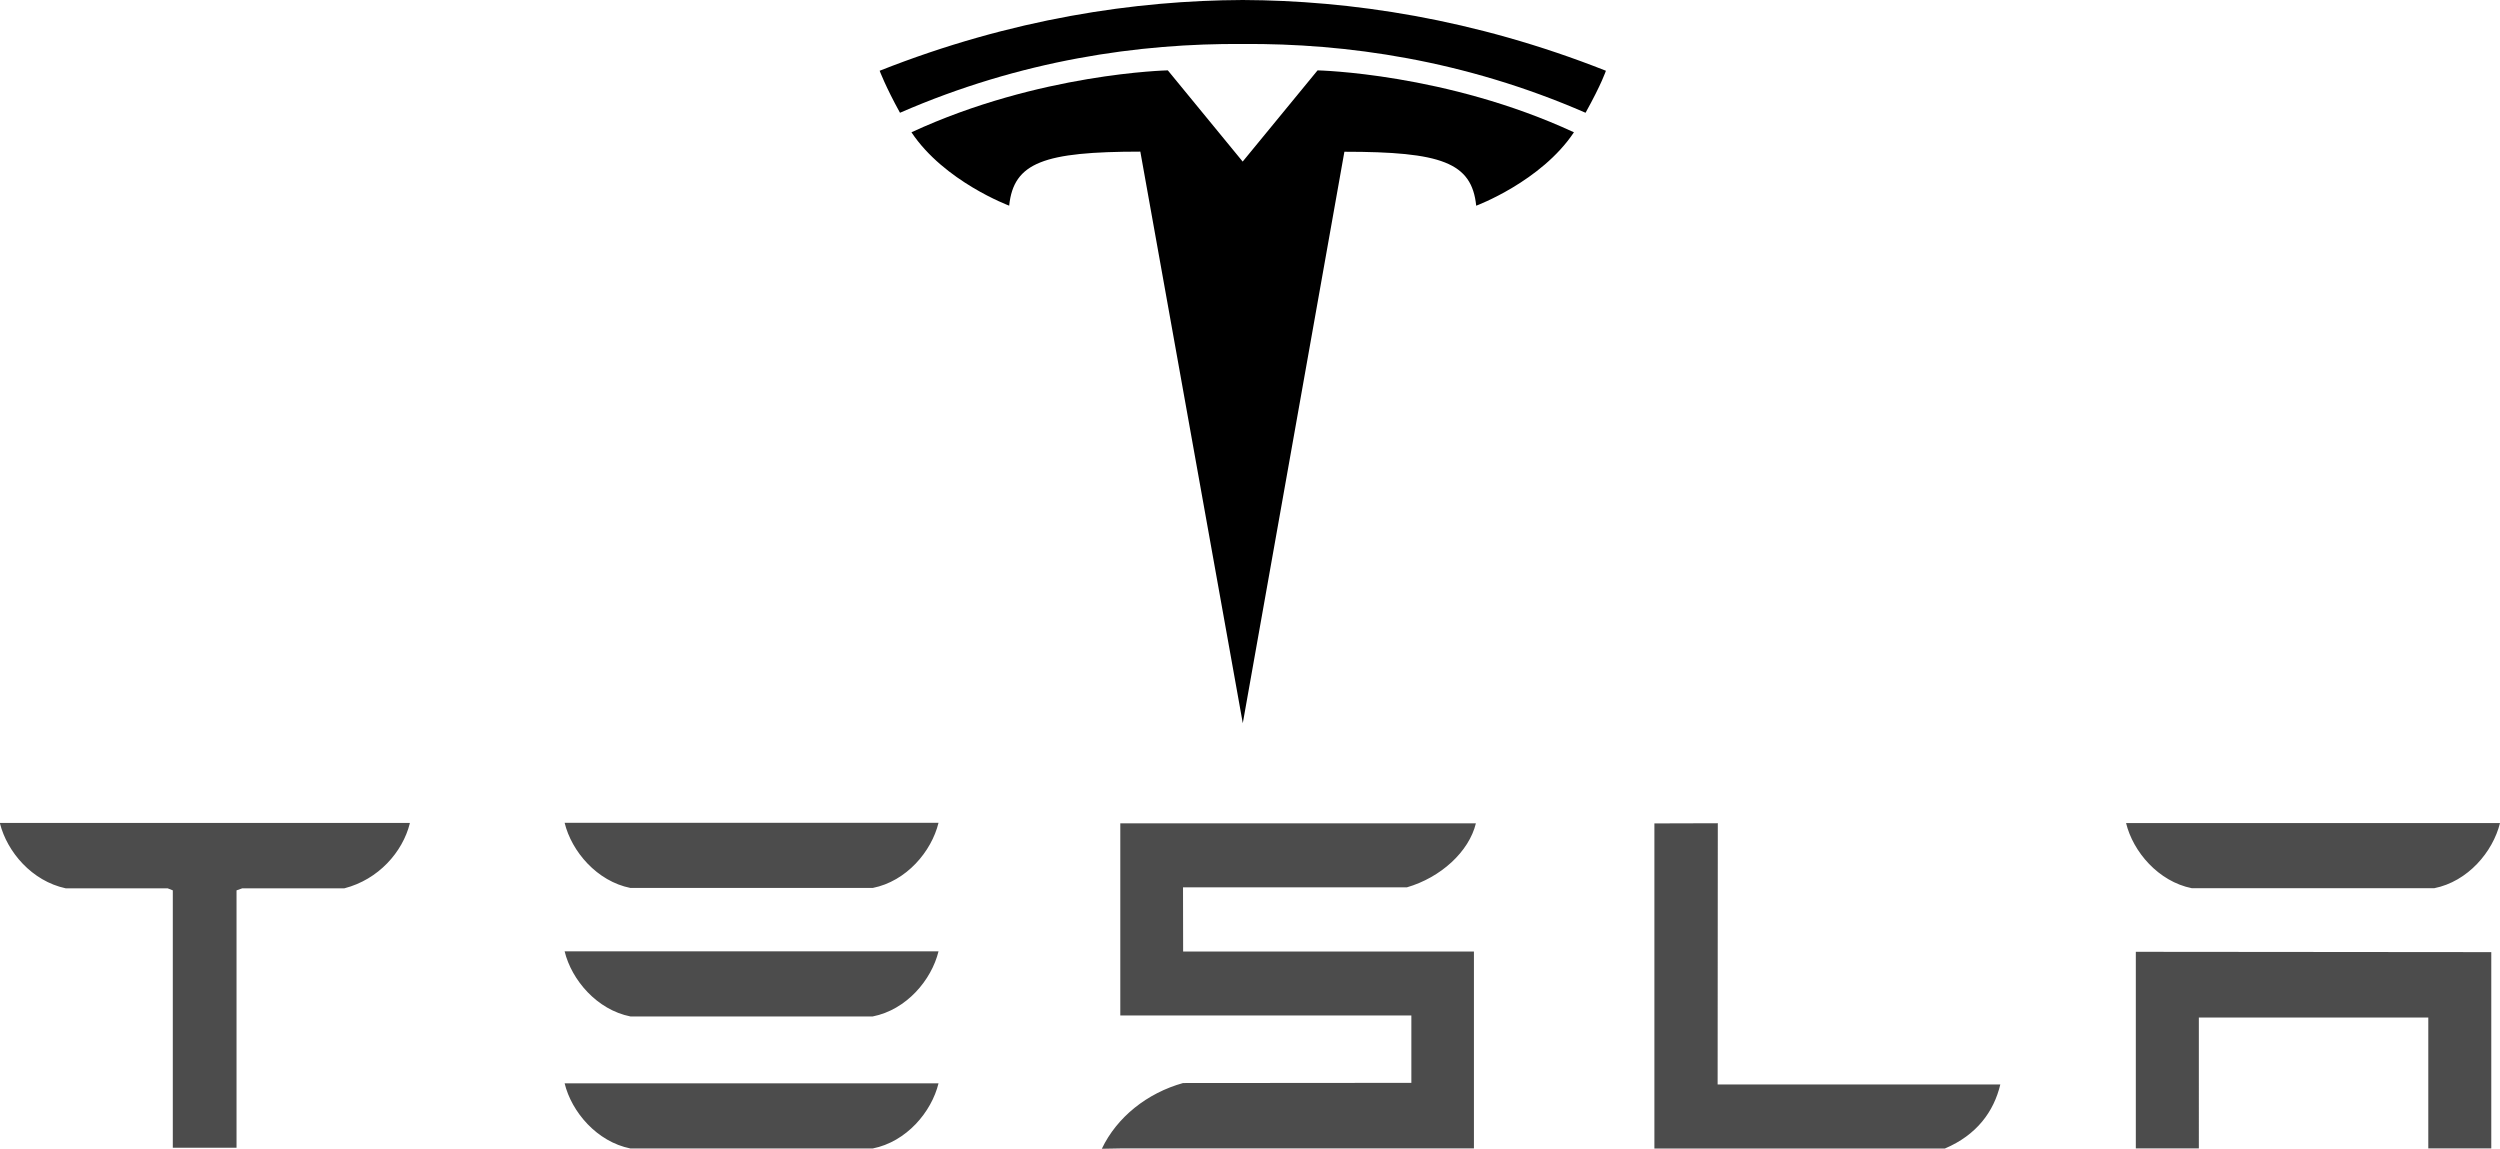
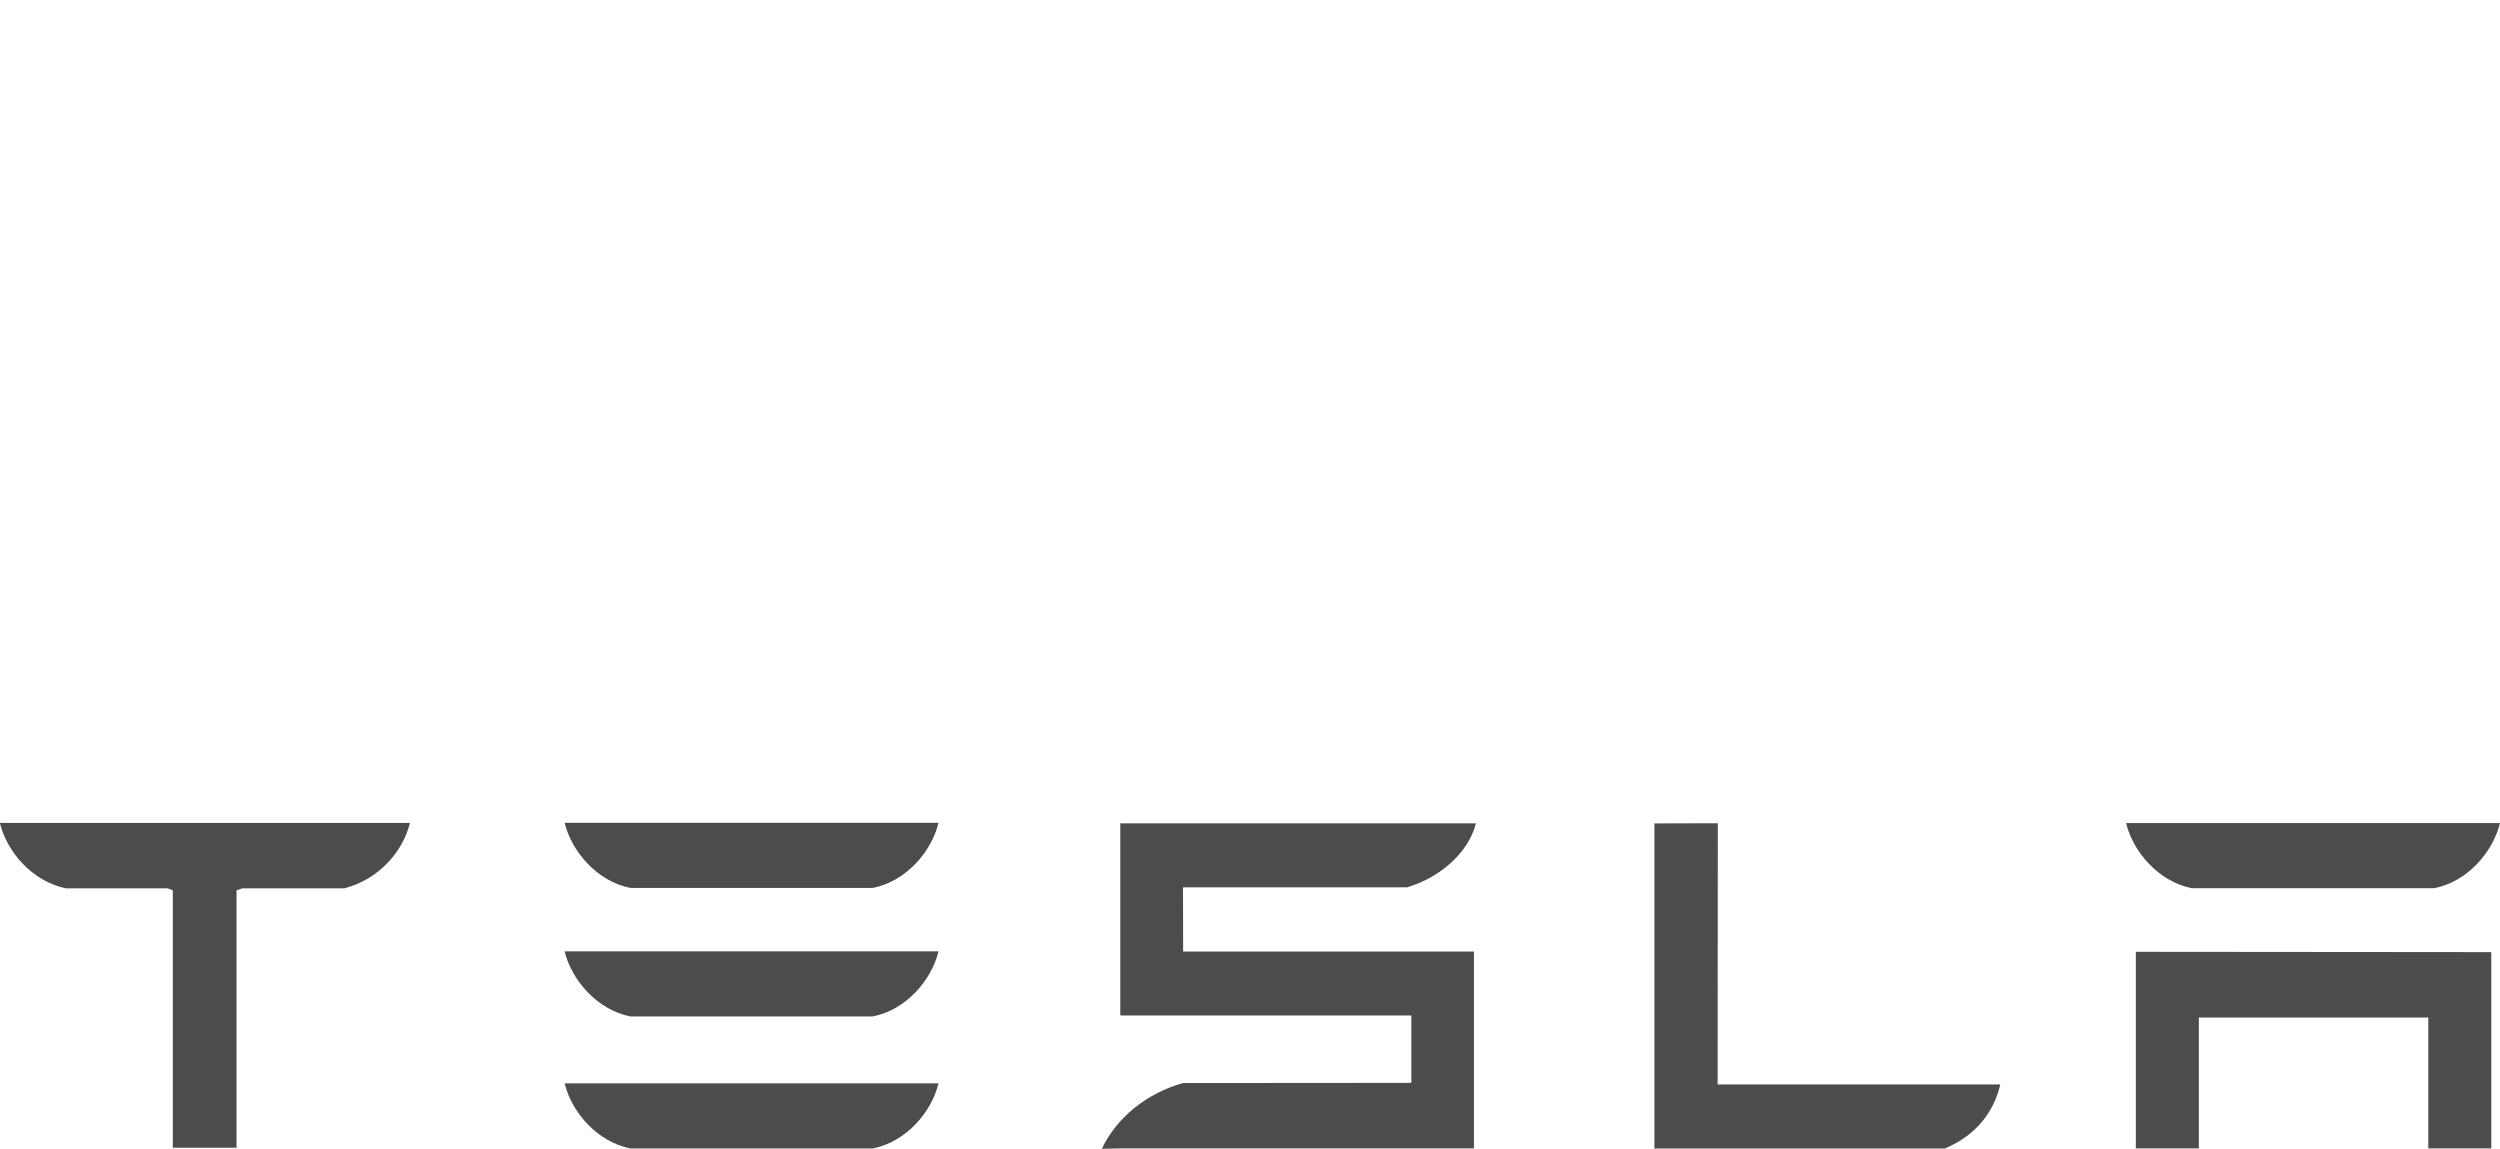
<svg xmlns="http://www.w3.org/2000/svg" viewBox="0 0 2759.62 1268.07">
  <defs>
    <style>.cls-1{fill:#4c4c4c;}</style>
  </defs>
  <g id="Layer_2" data-name="Layer 2">
    <g id="Layer_1-2" data-name="Layer 1">
      <path class="cls-1" d="M2357.62,1050.65v217h69.58V1123.17h253.27v144.47H2750V1051Zm61.83-70.19H2687c37.17-7.39,64.8-40.19,72.6-71.91H2346.86c7.72,31.73,35.76,64.52,72.59,71.91m-272.58,287.32c35.08-14.88,54-40.6,61.18-70.71H1896l.2-288.35-70,.2v358.86Zm-841-288.29H1553c37.25-10.82,68.53-39.21,76.16-70.67H1236.64v212.07h321.29v74.42l-252,.2c-39.49,11-73,37.53-89.68,72.56l20.41-.38H1627V1050.38h-321Zm-610,.68H963.36c37.21-7.41,64.87-40.18,72.63-71.94H623.25C631,940,659,972.76,695.88,980.17m0,141.83H963.36c37.21-7.34,64.87-40.14,72.63-71.91H623.25c7.7,31.78,35.77,64.57,72.63,71.91m0,145.74H963.36c37.21-7.4,64.87-40.19,72.63-71.93H623.25c7.7,31.75,35.77,64.53,72.63,71.93M0,909.1c8,31.36,35.19,63.42,72.45,71.45H185l5.75,2.27v284.12H261.1V982.82l6.38-2.27h112.7c37.67-9.71,64.24-40.09,72.14-71.45v-.69H0Z" />
-       <path d="M1371.85,798.3,1484,167.51c106.91,0,140.63,11.72,145.5,59.57,0,0,71.72-26.74,107.89-81.05-141.15-65.4-283-68.35-283-68.35l-82.75,100.79h.18L1289.1,77.66s-141.83,3-283,68.36c36.14,54.31,107.88,81,107.88,81,4.9-47.85,38.58-59.58,144.77-59.65Z" />
-       <path d="M1371.81,48.56c114.1-.87,244.7,17.65,378.4,75.92,17.87-32.16,22.46-46.37,22.46-46.37C1626.52,20.28,1489.65.5,1371.79,0,1253.94.5,1117.08,20.29,971,78.11c0,0,6.52,17.51,22.45,46.37,133.67-58.27,264.29-76.79,378.39-75.92Z" />
    </g>
  </g>
</svg>